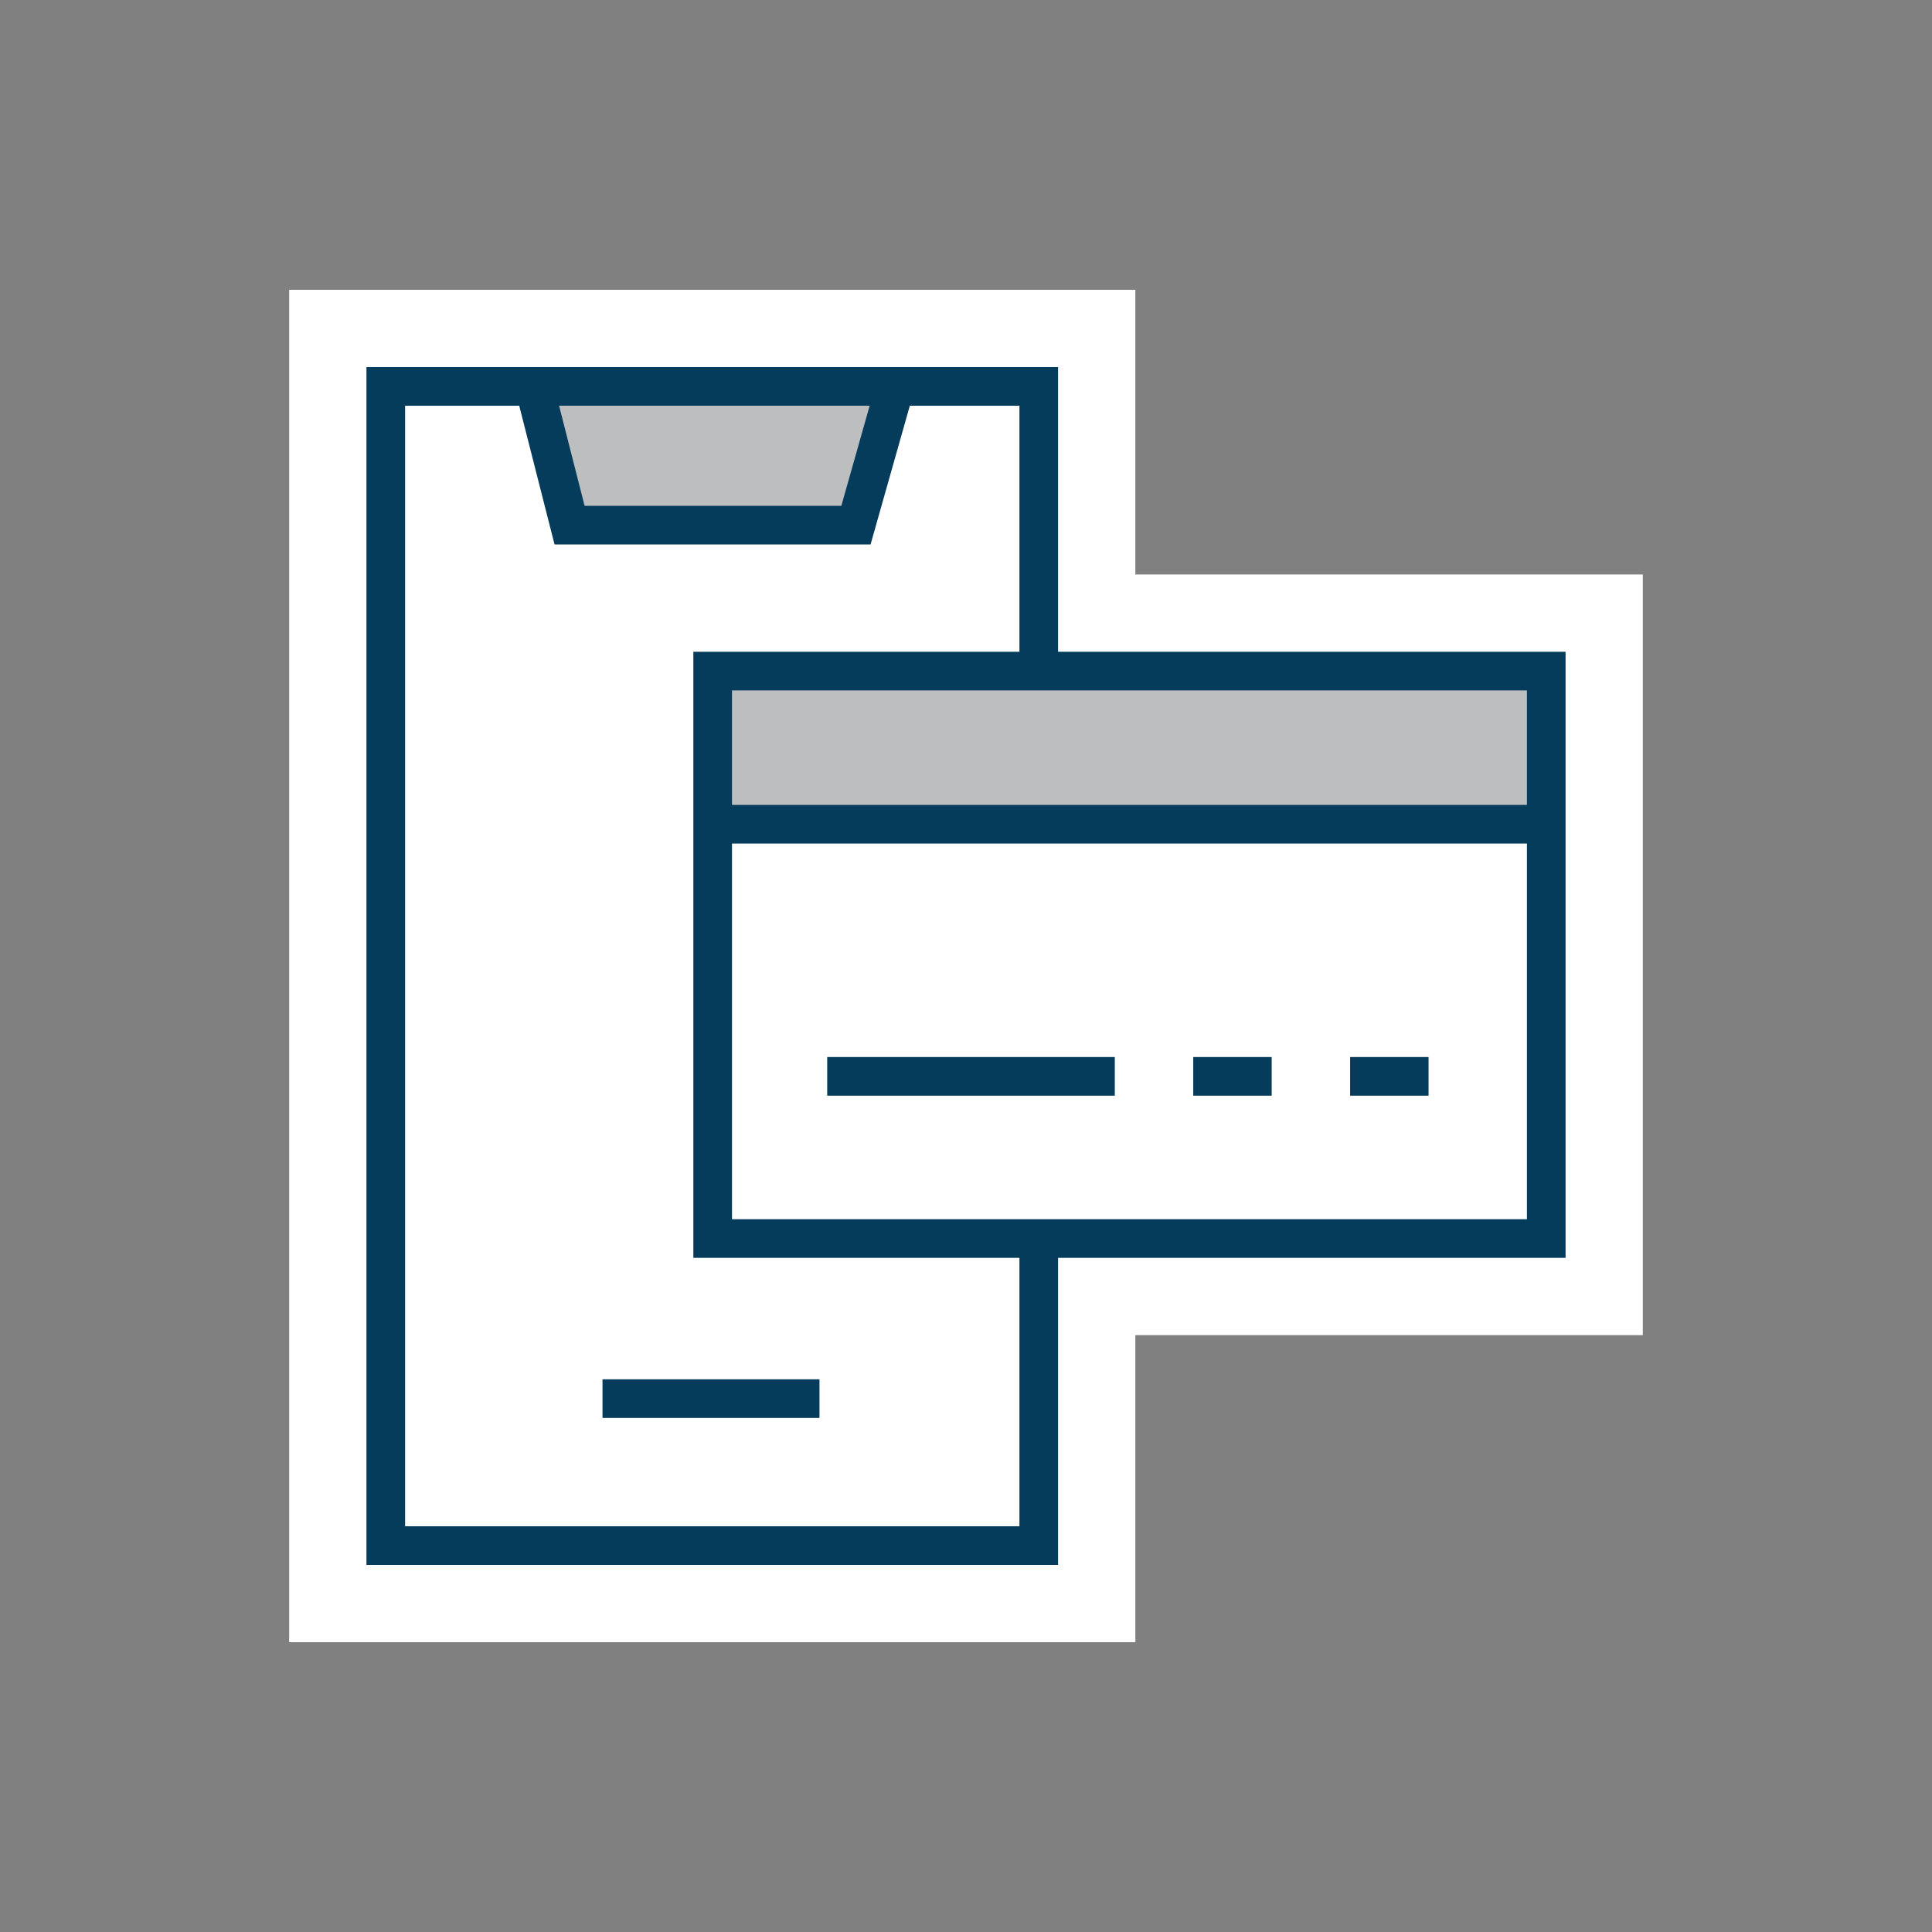
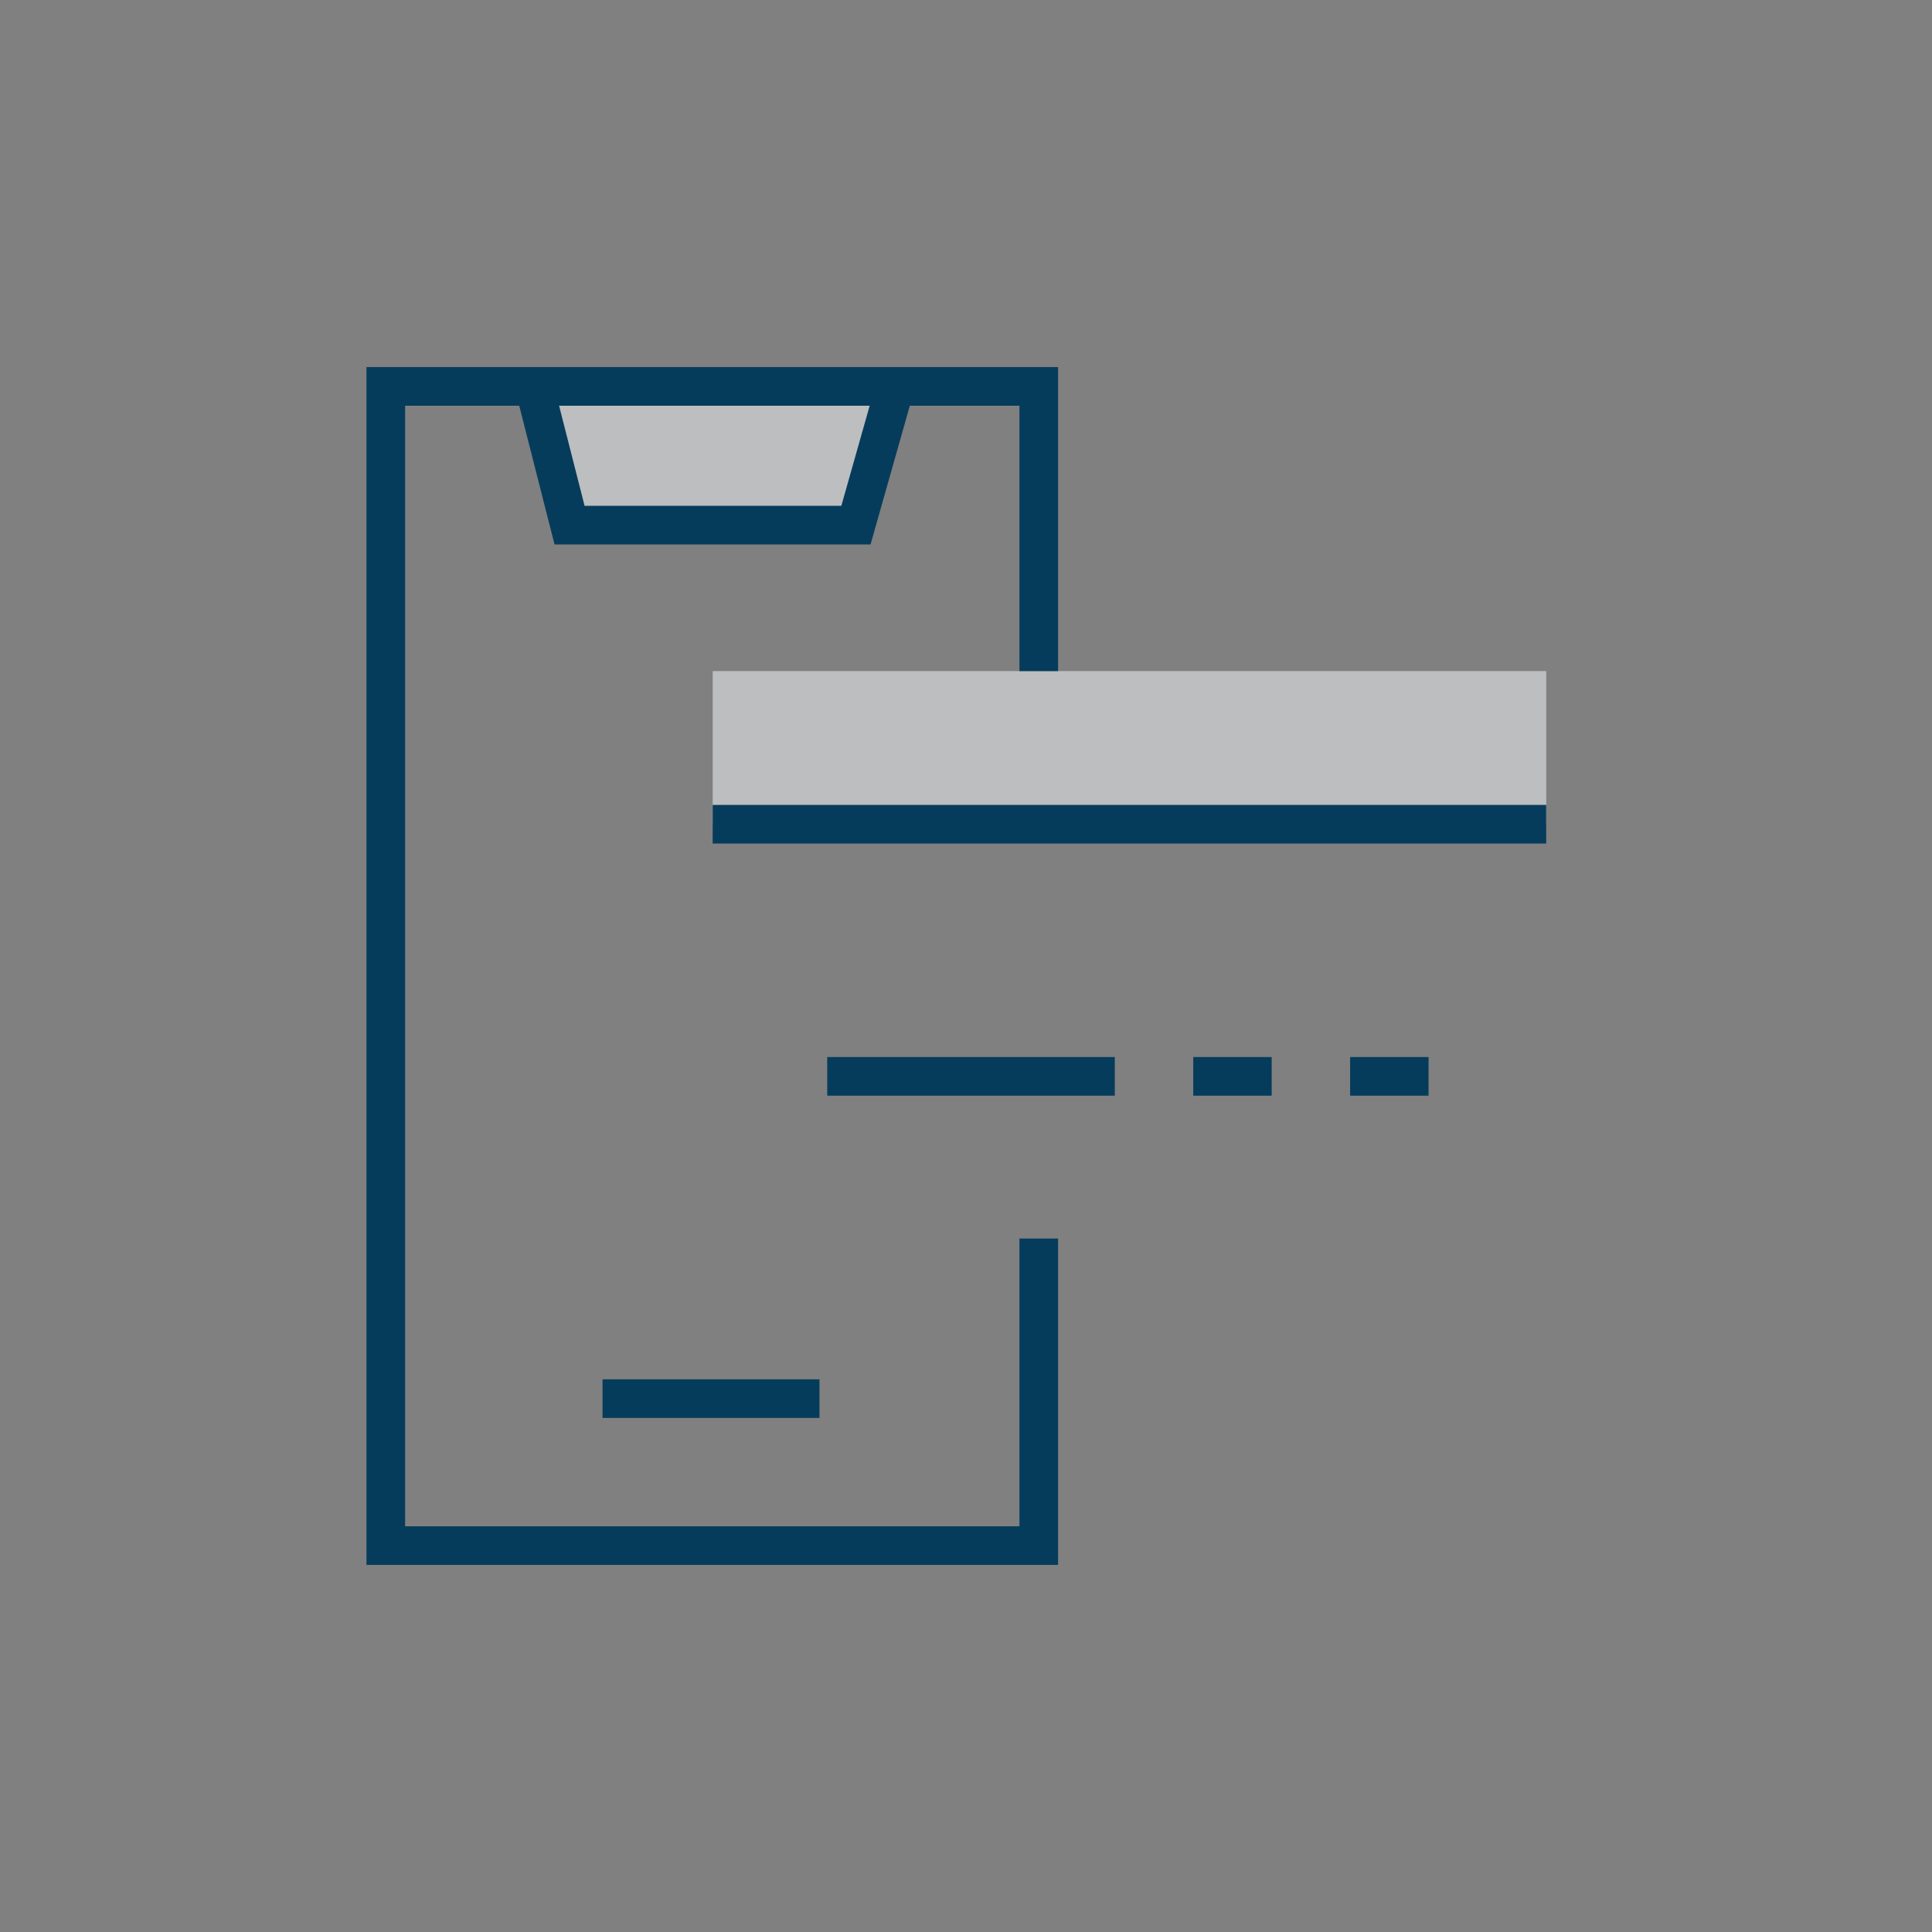
<svg xmlns="http://www.w3.org/2000/svg" id="Art" viewBox="0 0 500 500">
  <rect x="0" y="0" width="500" height="500" fill="#808080" stroke="none" />
  <defs>
    <style>      .cls-1 {        fill: #bcbec0;      }      .cls-2 {        fill: #fff;      }      .cls-3 {        fill: none;        stroke: #063c5b;        stroke-miterlimit: 10;        stroke-width: 10px;      }    </style>
  </defs>
-   <polygon class="cls-2" points="293.83 148.68 293.83 95 293.83 75 273.83 75 94.84 75 74.84 75 74.84 95 74.84 405 74.84 425 94.84 425 273.83 425 293.83 425 293.83 405 293.83 345.53 405.16 345.53 425.16 345.53 425.16 325.53 425.16 168.68 425.16 148.68 405.16 148.68 293.83 148.68" />
  <rect class="cls-1" x="184.44" y="173.68" width="215.73" height="39.63" />
  <polyline class="cls-1" points="140.81 100 142.14 115.23 147.4 135.9 221.52 135.9 234.24 101.08 140.81 100" />
  <g>
    <polyline class="cls-3" points="268.83 320.53 268.83 400 99.84 400 99.84 100 268.83 100 268.83 173.68" />
-     <rect class="cls-3" x="184.44" y="173.68" width="215.73" height="146.85" />
    <line class="cls-3" x1="184.44" y1="213.31" x2="400.16" y2="213.31" />
    <line class="cls-3" x1="214.08" y1="278.56" x2="288.51" y2="278.56" />
    <line class="cls-3" x1="308.81" y1="278.56" x2="329.11" y2="278.56" />
    <line class="cls-3" x1="349.41" y1="278.56" x2="369.71" y2="278.56" />
    <polyline class="cls-3" points="138.26 100 147.4 135.9 221.52 135.9 231.68 100" />
    <line class="cls-3" x1="155.93" y1="361.96" x2="212.08" y2="361.96" />
  </g>
</svg>